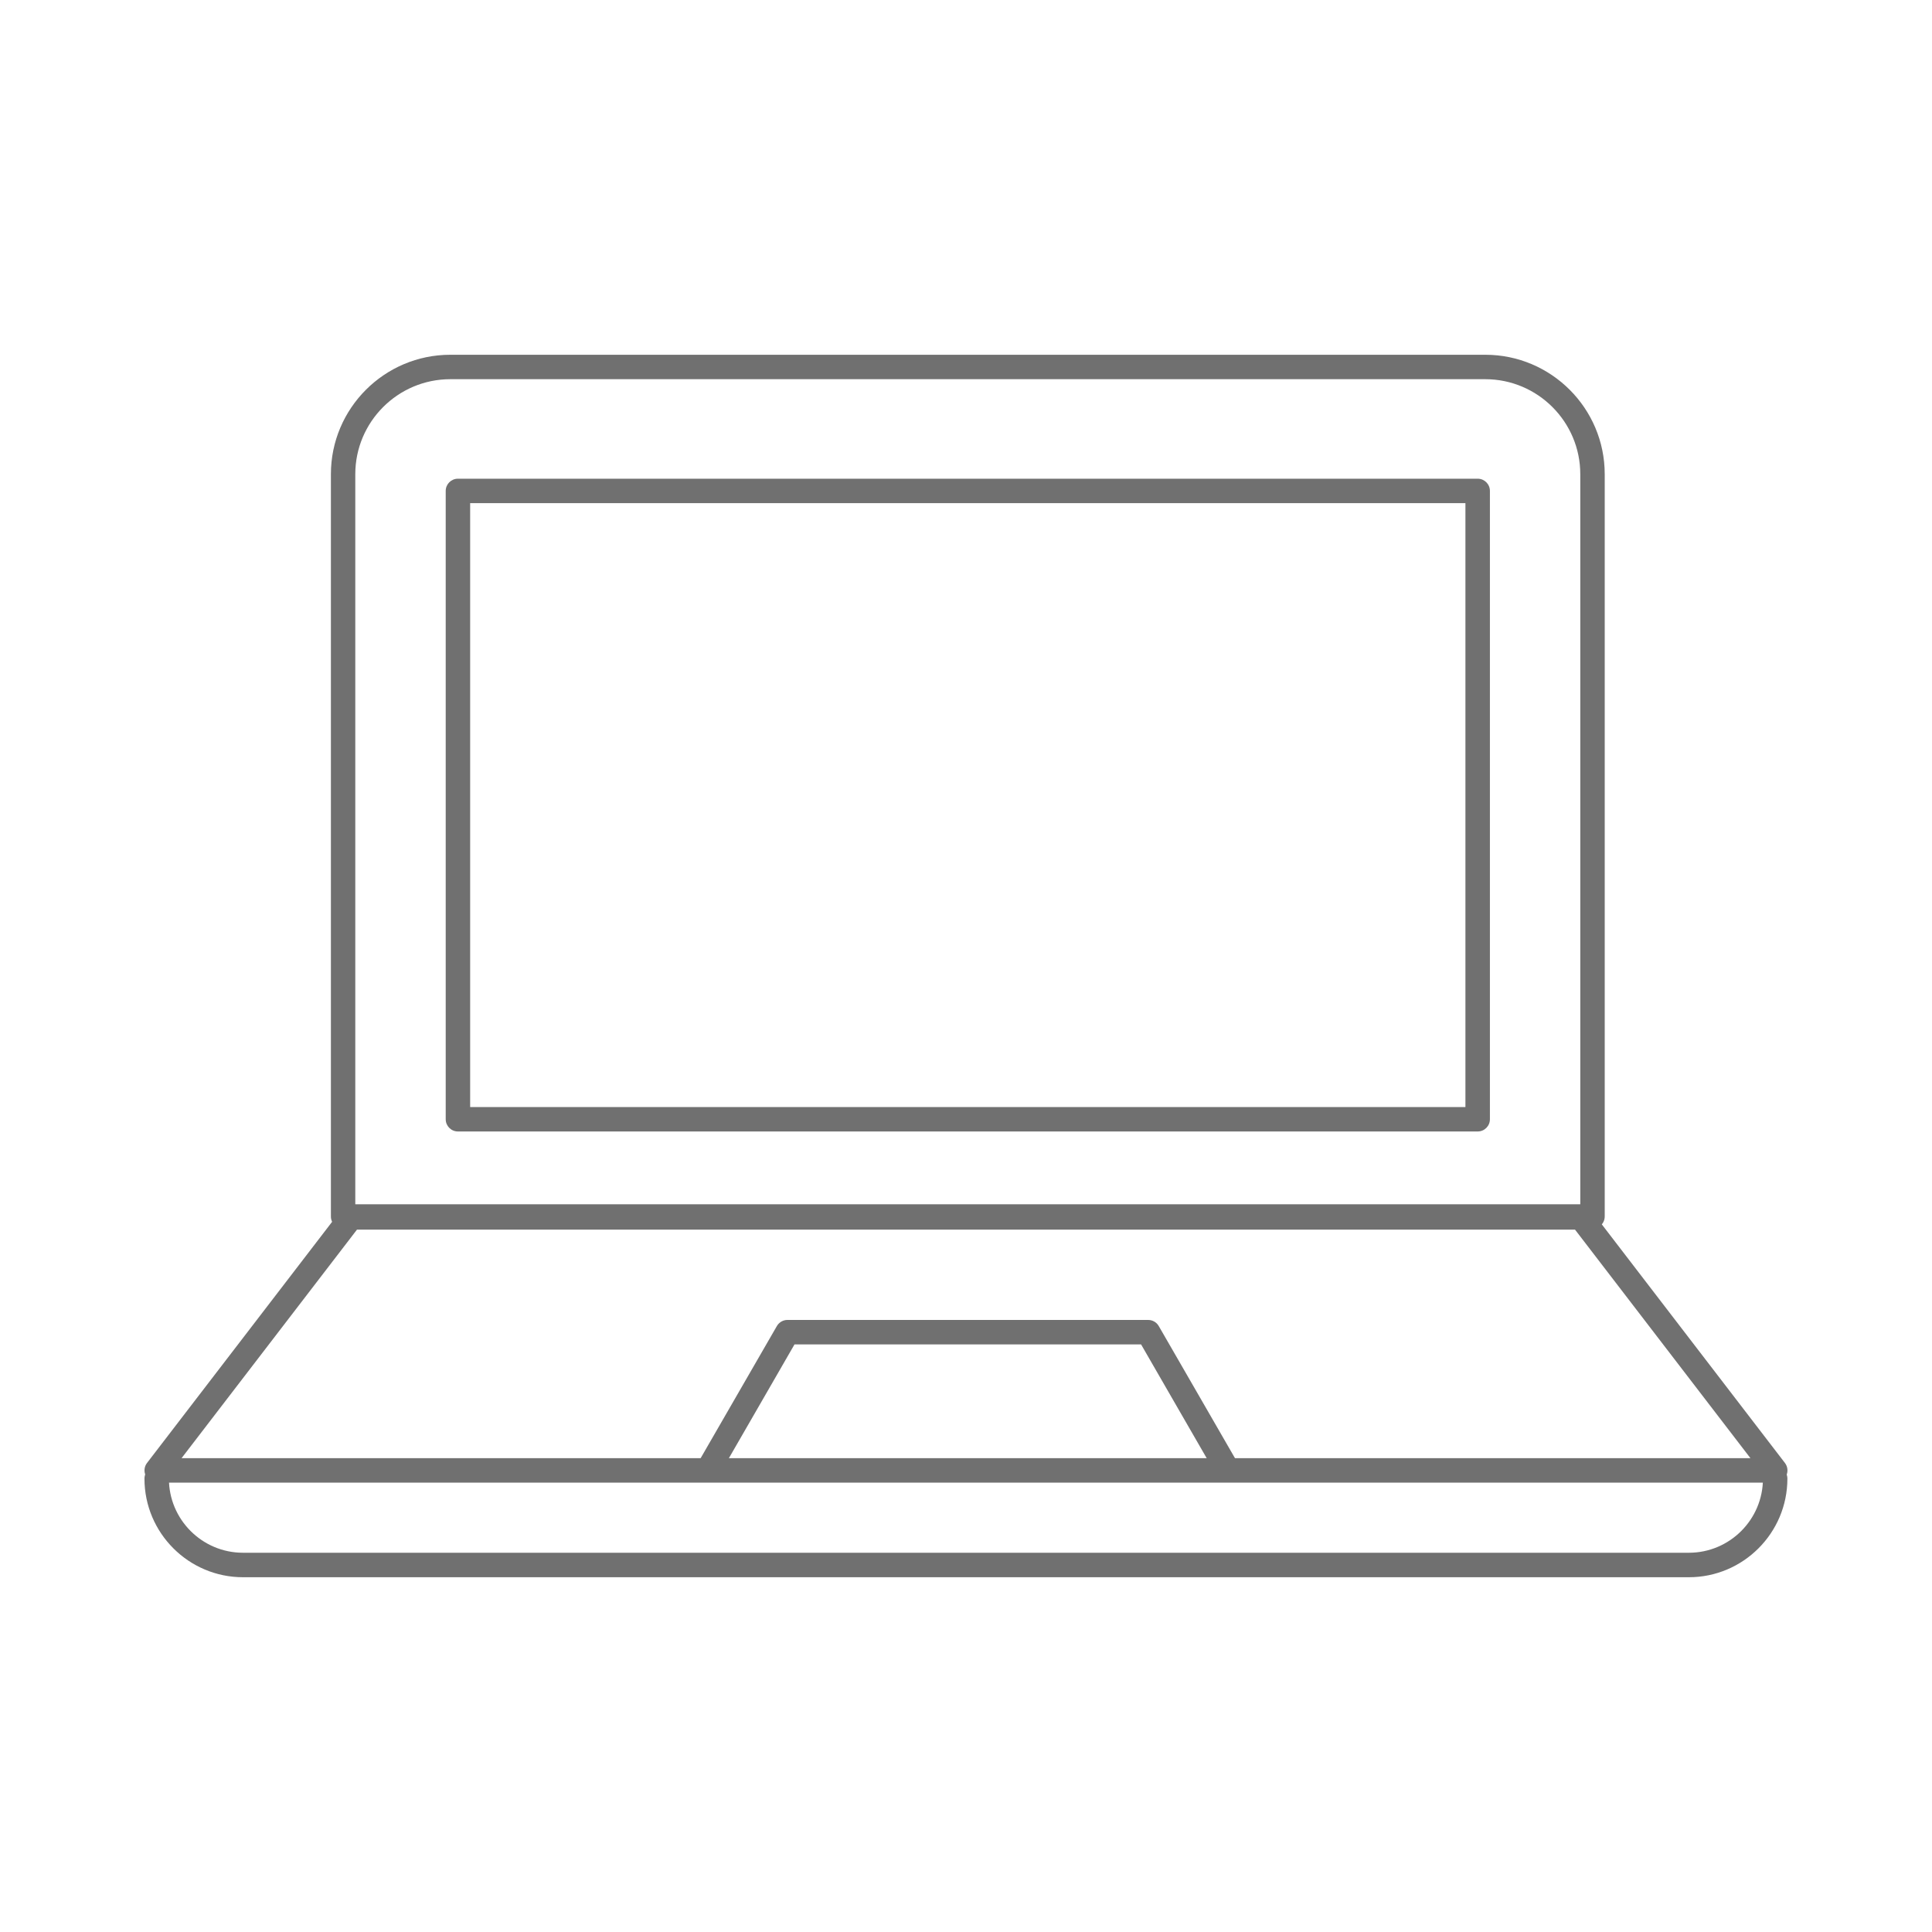
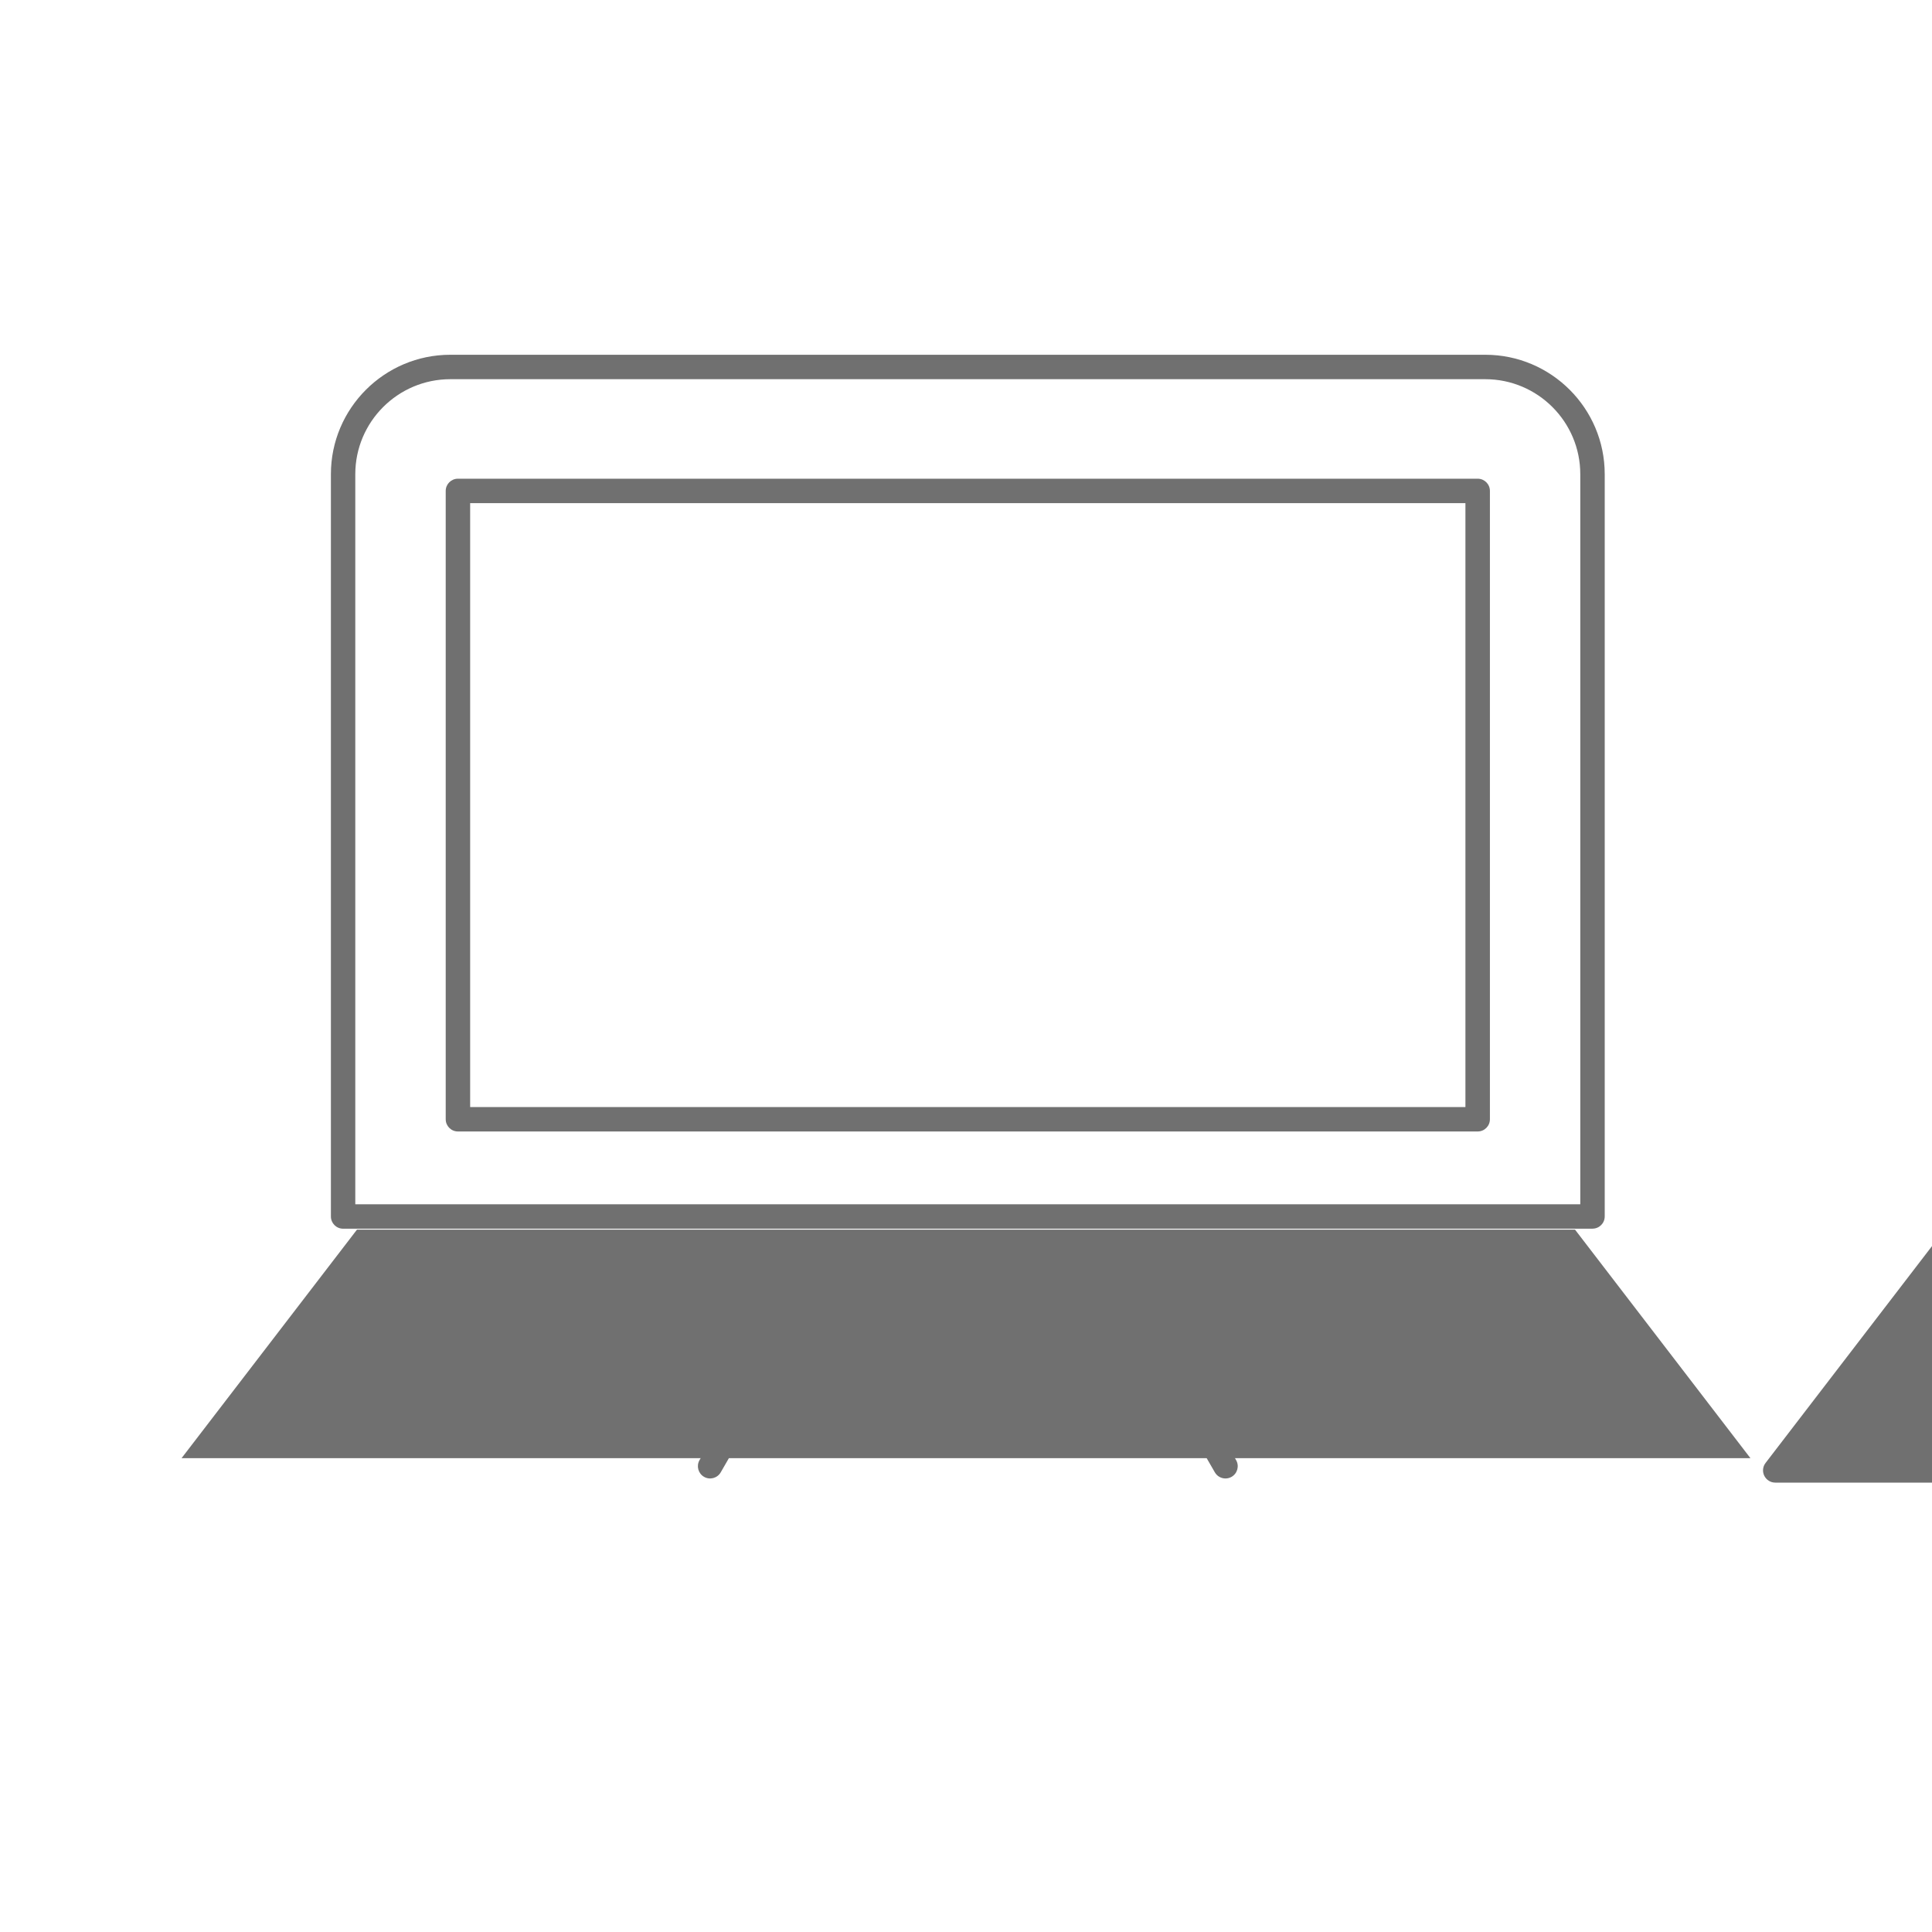
<svg xmlns="http://www.w3.org/2000/svg" id="a" viewBox="0 0 40 40">
  <defs>
    <style>.b{fill:#707070;}</style>
  </defs>
  <path class="b" d="M32.971,25.439H7.104c-.14,0-.253-.113-.253-.253V9.817c0-1.363,1.109-2.472,2.472-2.472H30.752c1.363,0,2.472,1.109,2.472,2.472v15.368c0,.14-.113,.253-.253,.253Zm-25.614-.506h25.361V9.817c0-1.084-.882-1.966-1.966-1.966H9.322c-1.084,0-1.966,.882-1.966,1.966v15.115Z" />
  <path class="b" d="M30.594,23.426H9.481c-.14,0-.253-.113-.253-.253V10.164c0-.14,.113-.253,.253-.253H30.594c.14,0,.253,.113,.253,.253v13.009c0,.14-.113,.253-.253,.253Zm-20.859-.506H30.34V10.417H9.734v12.502Z" />
  <path class="b" d="M25.372,30.61c-.087,0-.173-.045-.22-.127l-1.527-2.648h-7.176l-1.527,2.648c-.07,.121-.225,.163-.346,.093-.121-.07-.163-.225-.093-.346l1.601-2.775c.045-.078,.129-.127,.219-.127h7.469c.09,0,.174,.048,.219,.127l1.601,2.775c.07,.121,.028,.276-.093,.346-.04,.023-.083,.034-.126,.034Z" />
-   <path class="b" d="M36.755,30.696H3.245c-.096,0-.184-.055-.227-.141-.043-.086-.033-.19,.026-.266l4.021-5.239c.048-.062,.122-.099,.201-.099h25.467c.079,0,.153,.037,.201,.099l4.021,5.239c.059,.076,.069,.18,.026,.266-.043,.086-.131,.141-.227,.141Zm-32.996-.506H36.241l-3.632-4.732H7.391l-3.632,4.732Z" />
-   <path class="b" d="M34.968,32.655H5.032c-1.125,0-2.041-.915-2.041-2.041,0-.14,.113-.253,.253-.253s.253,.113,.253,.253c0,.846,.688,1.534,1.534,1.534h29.935c.846,0,1.534-.688,1.534-1.534,0-.14,.113-.253,.253-.253s.253,.113,.253,.253c0,1.125-.915,2.041-2.041,2.041Z" />
+   <path class="b" d="M36.755,30.696c-.096,0-.184-.055-.227-.141-.043-.086-.033-.19,.026-.266l4.021-5.239c.048-.062,.122-.099,.201-.099h25.467c.079,0,.153,.037,.201,.099l4.021,5.239c.059,.076,.069,.18,.026,.266-.043,.086-.131,.141-.227,.141Zm-32.996-.506H36.241l-3.632-4.732H7.391l-3.632,4.732Z" />
</svg>